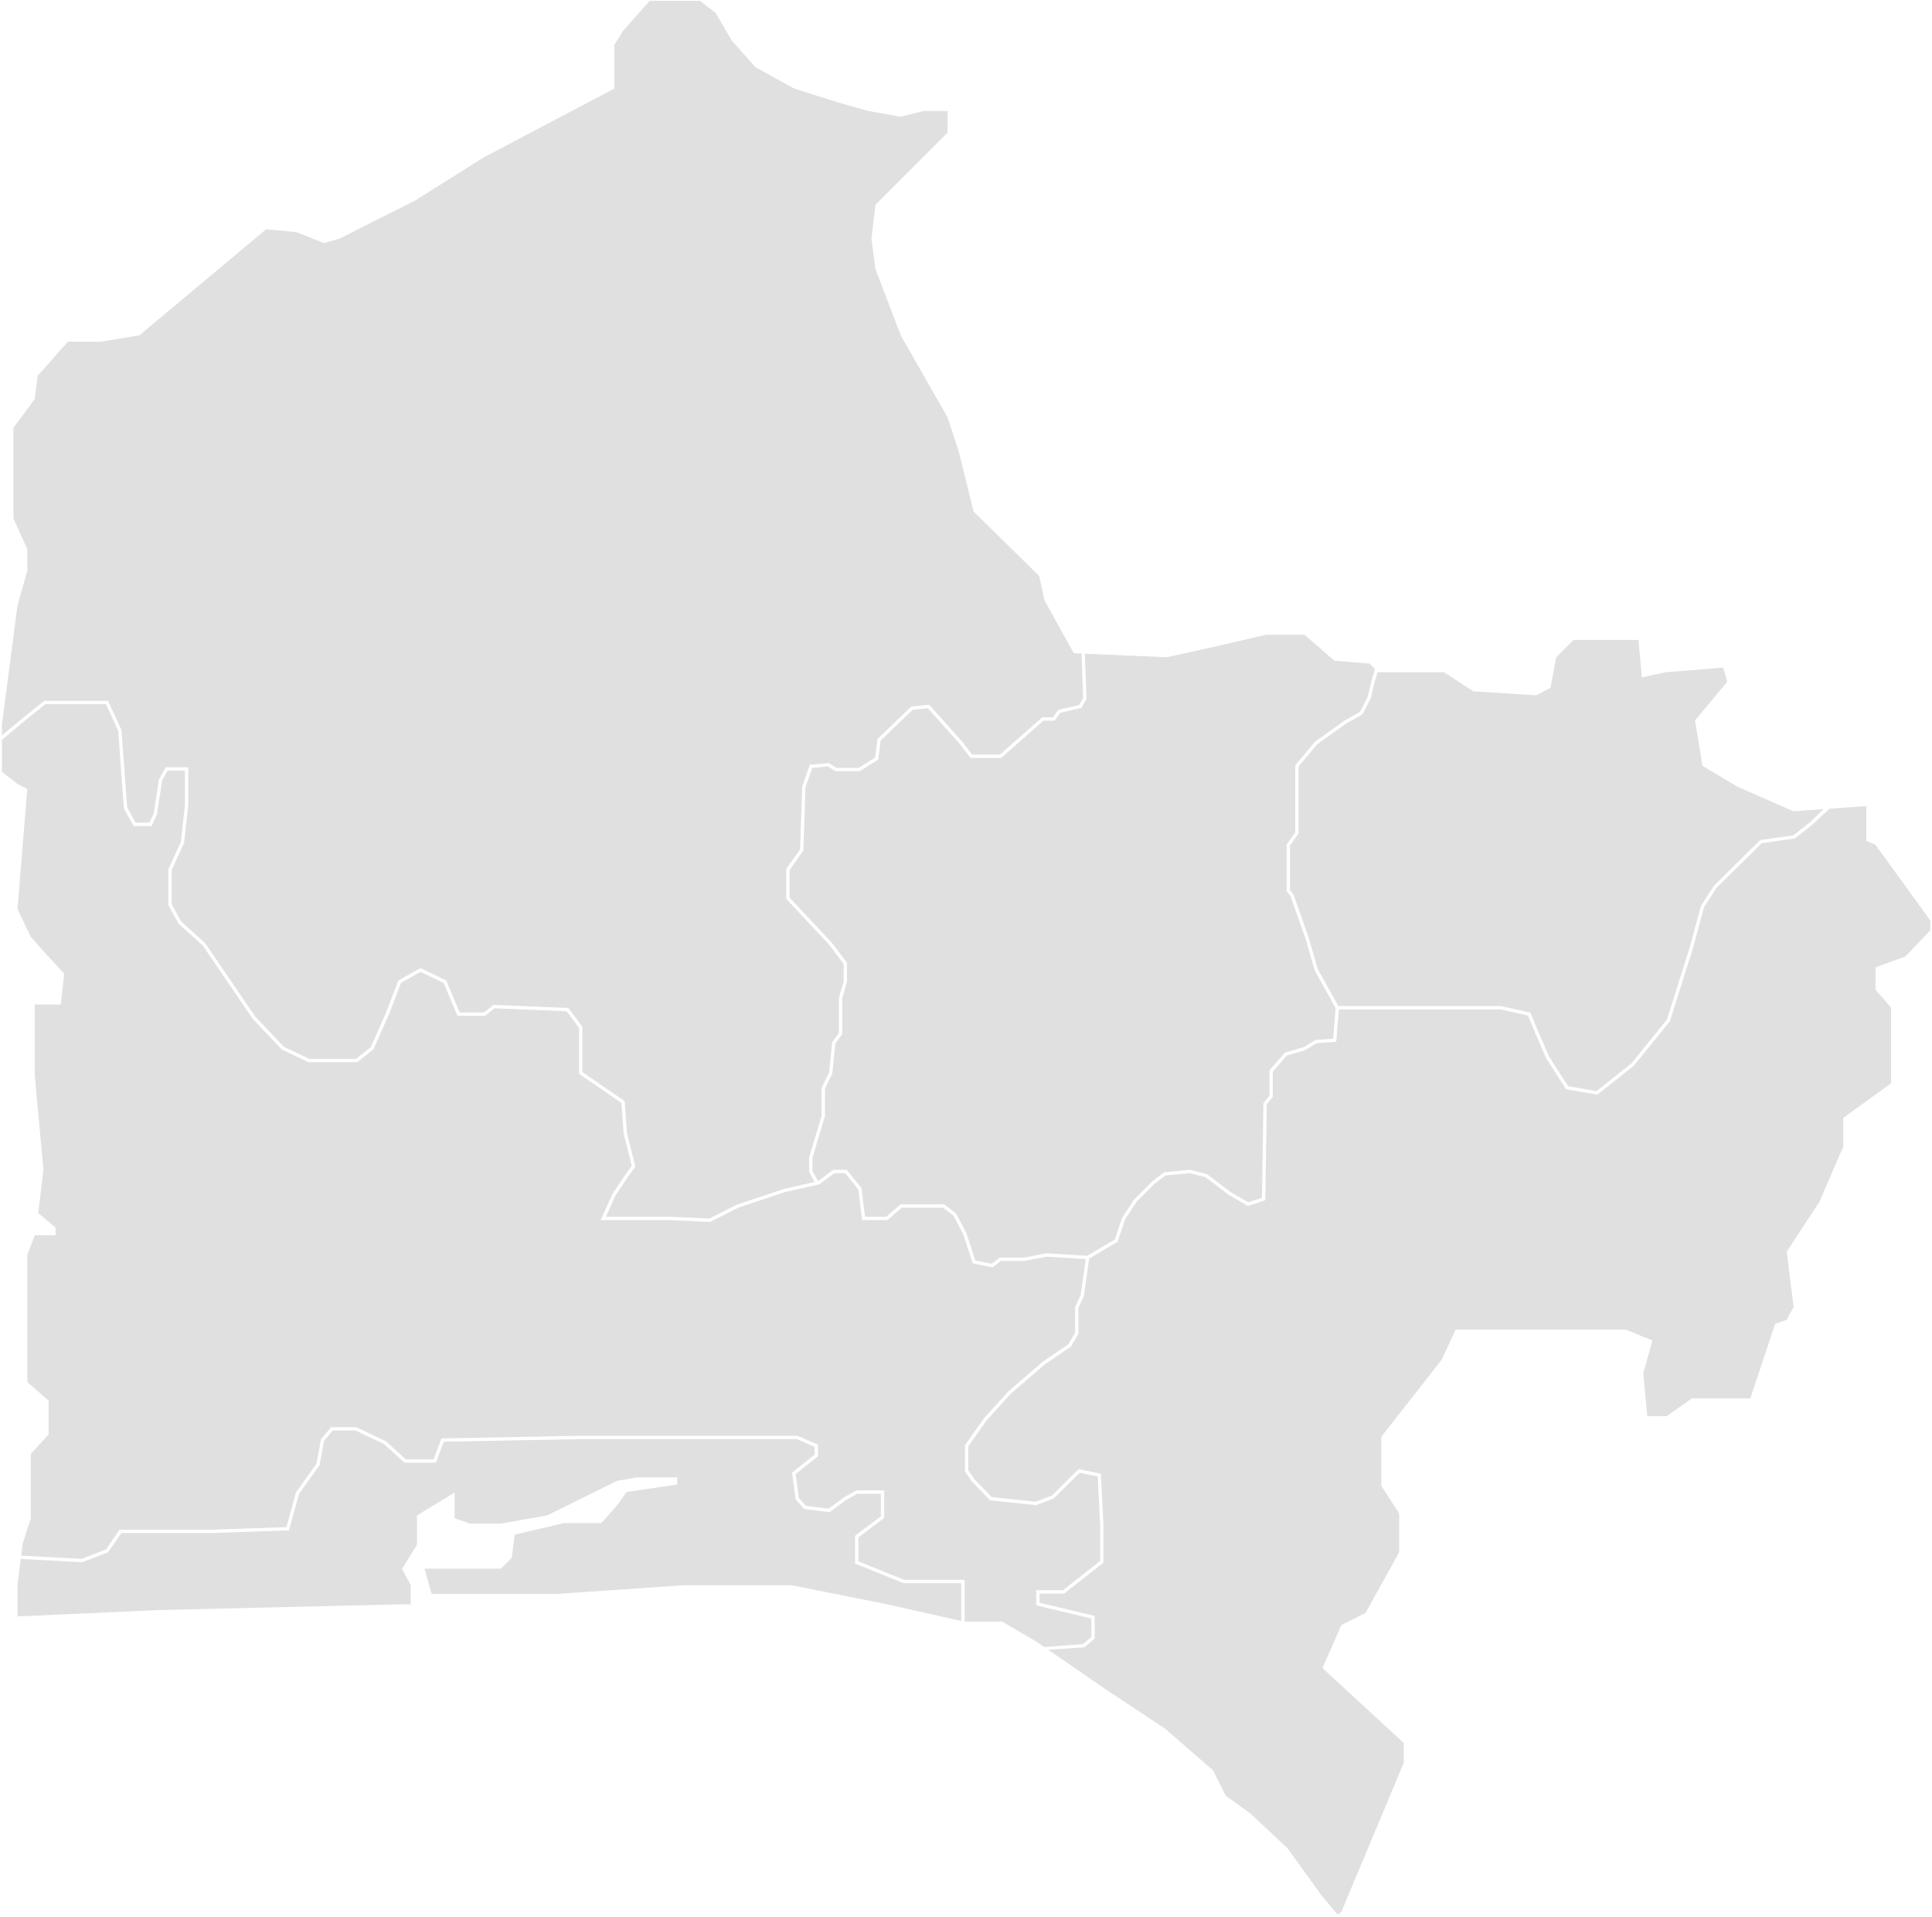
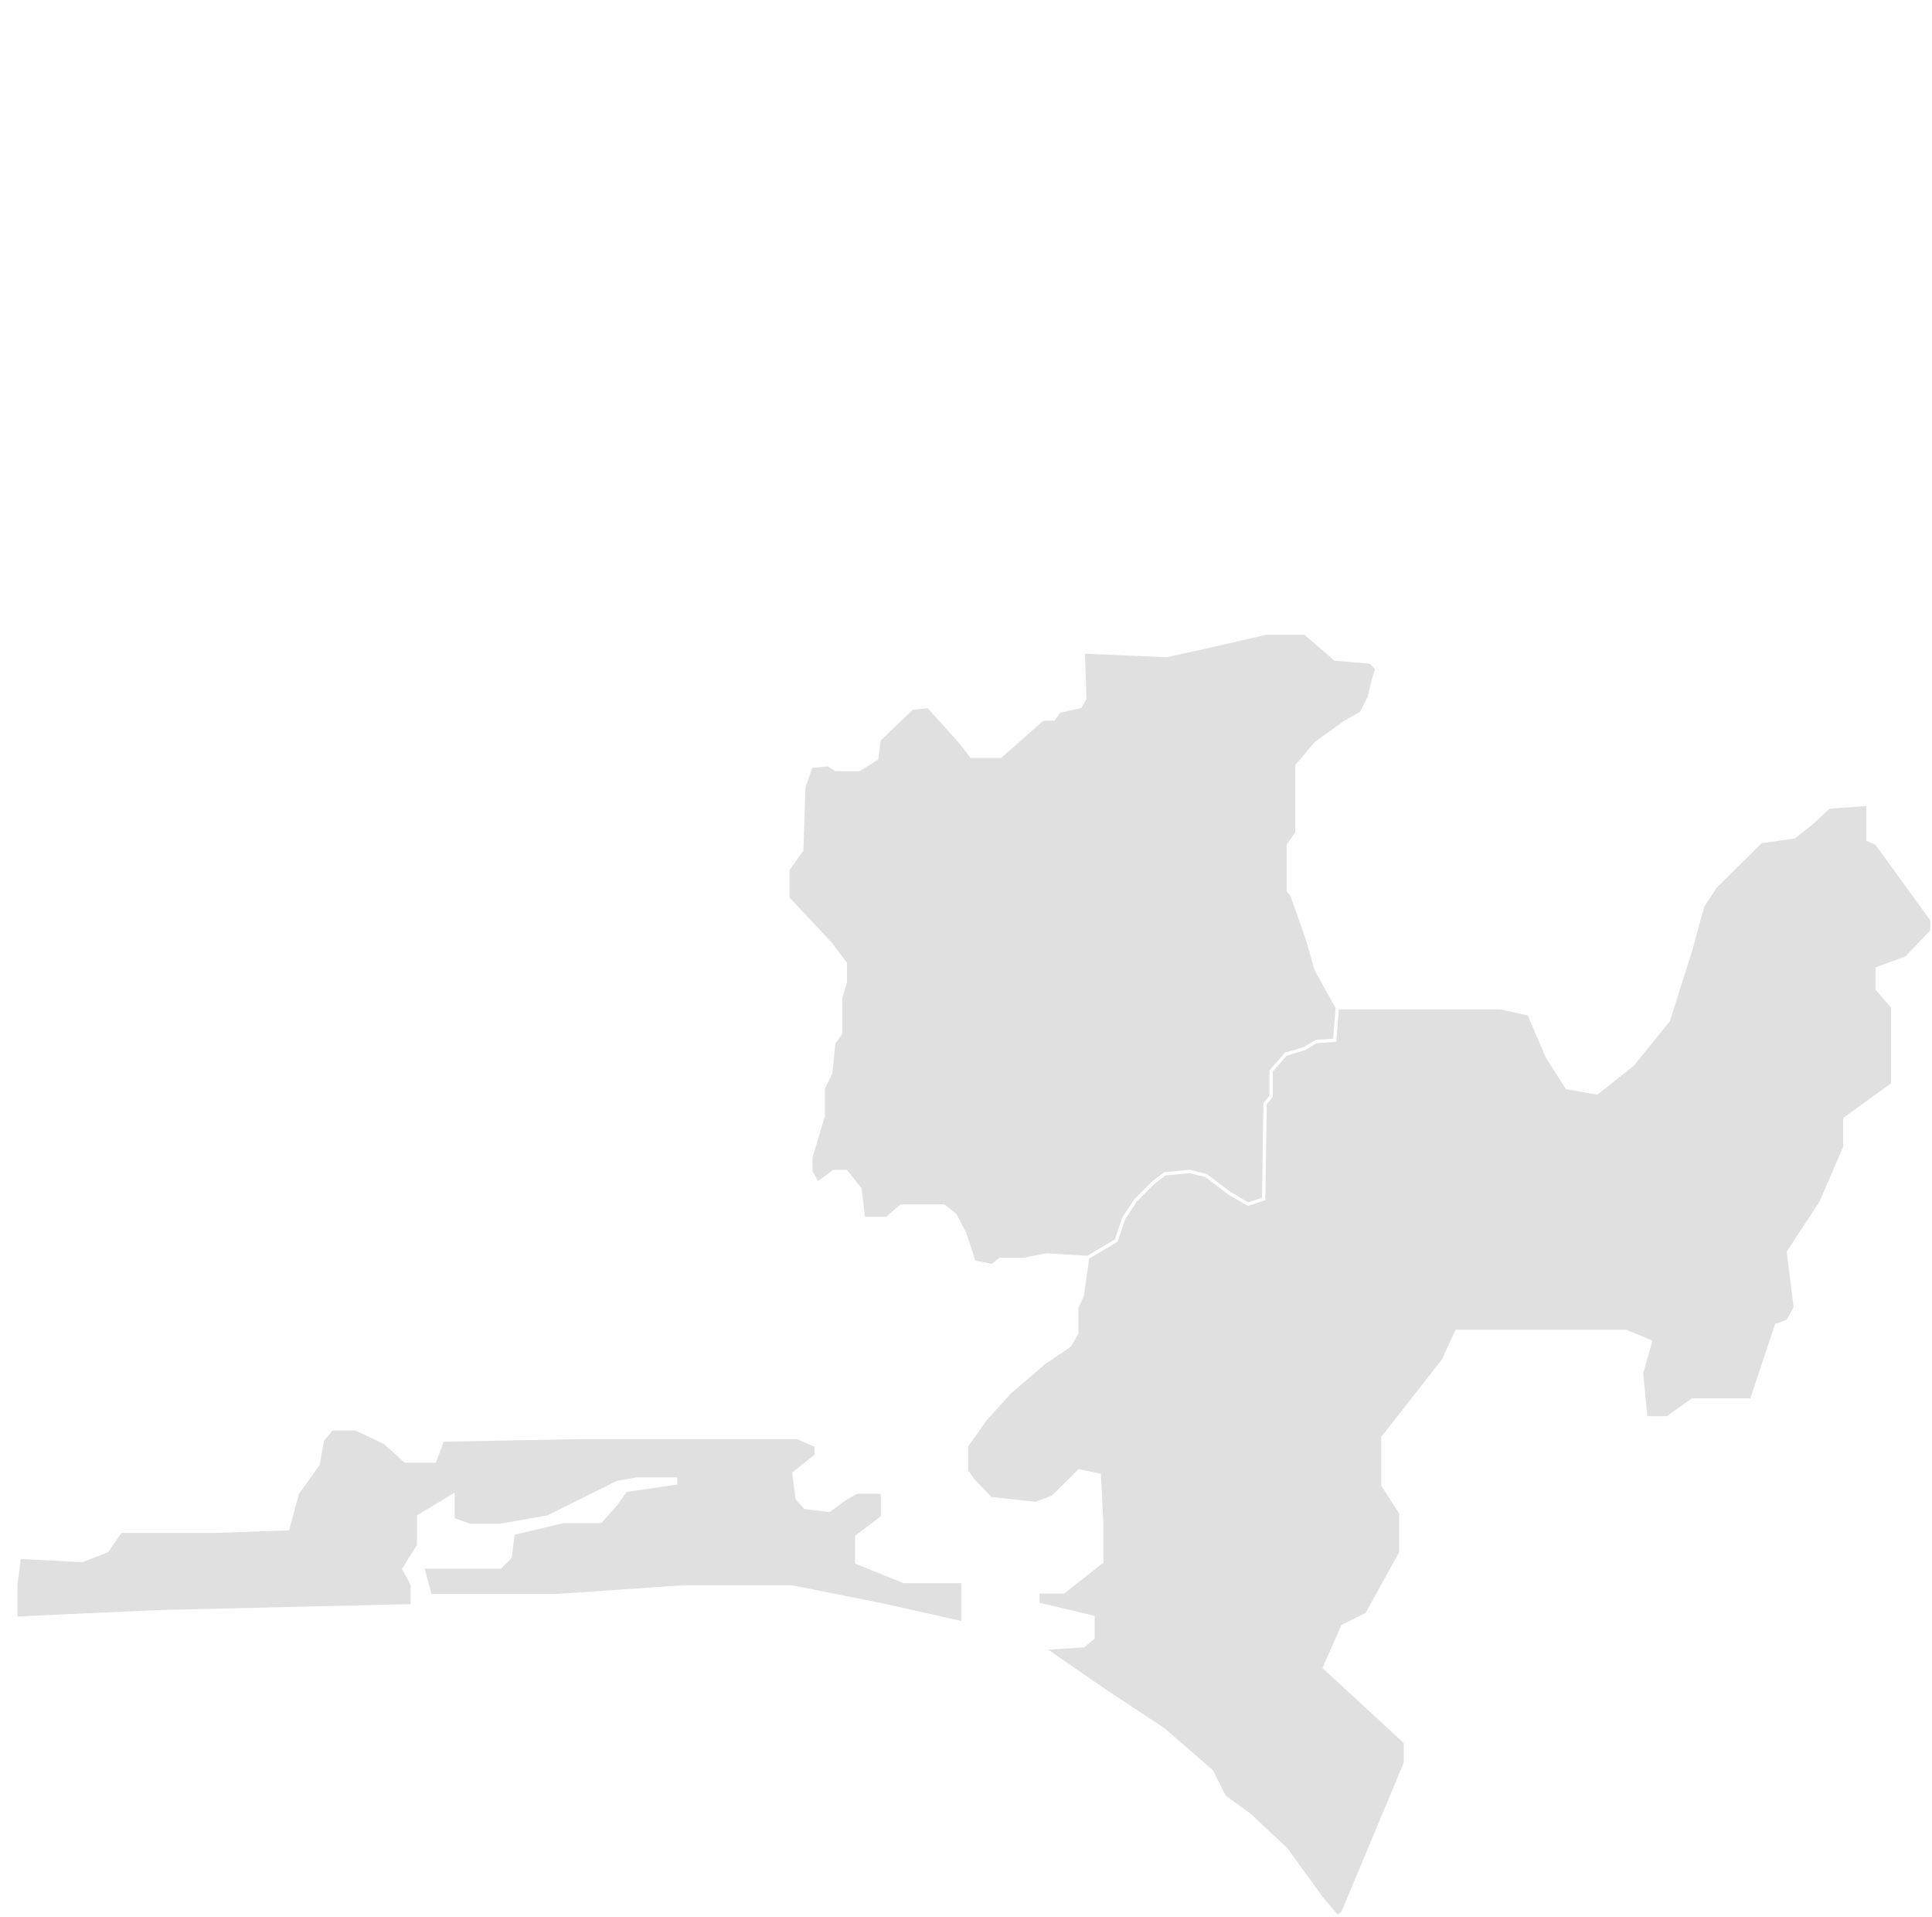
<svg xmlns="http://www.w3.org/2000/svg" width="621" height="616" viewBox="0 0 621 616" fill="none">
  <path d="M599.876 270.182L602.818 271.47L602.829 271.484L620.452 295.786V298.986L620.433 299.006L612.462 307.348L612.452 307.359L602.841 310.87L602.842 318.028L607.83 323.755L607.847 323.774V348.118L607.819 348.138L592.461 359.24V368.488L592.455 368.501L584.855 386.112L584.852 386.117L584.849 386.122L574.297 402.228L576.518 420L576.521 420.021L576.51 420.04L574.286 424.118L574.273 424.141L570.573 425.436L562.612 449.318L562.597 449.364H543.847L535.708 455.098L535.691 455.11H529.491L528.188 441.332L528.187 441.319L528.19 441.307L531.14 430.798L522.68 427.304H467.866L463.435 436.904L463.431 436.911L463.426 436.918L443.977 461.739V477.453L449.723 486.351V498.808L438.963 518.288L438.953 518.306L431.17 522.197L425.082 536.034L451.206 560.12V566.466L451.201 566.478L431.181 614.305L431.174 614.32L431.162 614.33L429.998 615.303L424.95 609.32L424.949 609.318L424.947 609.316L413.829 593.935L401.972 582.82L394.005 577.076L393.991 577.066L393.984 577.051L389.912 568.907L374.354 555.386L356.376 543.525L356.375 543.524L336.914 530.134L348.543 529.379L351.86 526.535V519.263L334.135 515.046V512.094H342.036L354.672 502.161V489.846L354.671 489.832L353.856 473.588L346.689 472.1L338.13 480.597L332.916 482.589L318.752 481.095L313.294 475.459L311.239 472.515V464.76L317.271 456.261L324.872 447.887L335.796 438.465L344.238 432.722L346.634 428.583V420.326L348.401 416.384L350.09 404.427L359.228 399.039L361.669 391.784L365.441 386.06L371 380.5L374.621 377.735L382.4 377.004L387.415 378.258L394.966 383.972L401.099 387.537L406.697 385.697L407.179 354.852L409.103 352.516V344.365L413.599 339.217L419.484 337.478L419.552 337.458L419.612 337.422L423.203 335.227L429.498 334.793L430.348 324.381H482.329L491.122 326.335L493.549 332.159L493.552 332.167L496.947 339.976L503.347 350.008L513.446 351.78L525.121 342.508L525.167 342.471L536.755 328.157L536.786 328.06L544.049 305.087L544.053 305.077L544.056 305.066L547.75 291.463L551.727 285.333L566.256 270.971L576.865 269.455L582.383 265.144L582.405 265.127L582.425 265.108L588.082 259.874L599.804 259.037L599.876 259.032V270.182Z" fill="#E0E0E0" />
-   <path d="M34.056 226.292L37.993 234.863L39.813 259.734L42.931 265.45H48.678L50.435 261.801L52.13 250.784L53.87 247.629H59.443V258.701L58.122 270.587L54.108 279.344V290.874L57.37 296.771L65.148 303.819L81.236 327.407L81.26 327.443L81.29 327.474L90.504 337.173L90.572 337.244L99.136 341.34H114.843L120.062 337.14L124.963 326.11L124.969 326.097L128.906 315.839L135.162 312.312L142.606 315.863L147.029 326.429H155.939L158.96 324.012L182.144 324.963L186.129 330.313V345.087L199.762 354.435L200.438 364.164L200.45 364.21L203.057 374.639L200.533 378.196L200.528 378.202L200.524 378.209L196.887 383.664L196.863 383.701L193.069 392.083H215.366L228.25 392.672L237.378 388.055L252.306 383.079L263.34 380.594L268.179 376.997H271.679L275.887 382.247L277.096 392.083H285.21L289.888 388.095H303.117L306.494 390.677L309.607 396.592L312.667 405.99L319.065 407.27L321.665 405.211H329.291L336.398 403.832L348.982 404.596L347.36 416.084L345.561 420.096V428.295L343.432 431.973L335.142 437.613L335.119 437.633L324.147 447.096L324.122 447.117L316.456 455.563L316.434 455.587L310.167 464.418V472.853L312.463 476.143L318.252 482.12L333.059 483.682L338.619 481.558L338.725 481.518L347.035 473.268L352.826 474.469L353.6 489.873V501.64L341.665 511.021H333.063V515.893L350.788 520.111V526.041L348.116 528.332L335.654 529.268L333.206 527.584L322.101 521.106H310.055V507.683H290.625L275.906 501.726V494.058L284.203 487.805V478.945H275.228L271.351 481.156L266.328 484.815L259.042 483.904L256.761 481.372L255.741 473.699L262.92 467.956V464.237L256.363 461.39H186.867L186.862 461.39L141.889 462.239L139.366 468.966H130.446L124.048 463.159L114.488 458.625H106.421L103.164 462.533L101.717 470.369L95.173 479.531L95.118 479.609L92.07 490.743L68.428 491.571H38.455L34.06 497.919L26.266 500.943L6.8 499.911L7.288 496.005L7.289 495.999L9.883 488.031V467.254L15.63 460.952V450.071L8.771 444.139V403.314L8.775 403.303L11.202 396.957H17.854V394.46L12.289 389.822L13.961 375.89L11.181 345.682L11.181 345.679V322.807H19.53L20.632 312.887L13.979 305.68L13.978 305.679L9.9 301.045L9.894 301.038L9.89 301.029L5.618 292.115L5.62 292.097L8.767 253.583L5.655 251.936L5.65 251.933L0.64 248.036L0.614 248.016V237.749L6.61 232.72L6.61 232.72L14.585 226.292H34.056Z" fill="#E0E0E0" />
  <path d="M114.247 459.697L123.445 464.06L130.032 470.038H140.11L142.637 463.297L186.883 462.463H256.14L261.848 464.941V467.44L254.598 473.24L255.742 481.843L258.512 484.919L266.616 485.932L271.934 482.059L275.512 480.018H283.13V487.271L274.834 493.523V502.449L290.416 508.756H308.982V520.905L284.288 515.358L254.451 509.427H219.61L179.015 512.208L179.013 512.208H138.734L136.472 504.103H161.002L164.488 500.616L165.418 493.178L181.22 489.46L181.227 489.458H193.255L198.237 483.922L201.403 479.453L217.687 477.047V474.762H204.598L198.311 475.872L175.889 486.99L175.881 486.994L175.871 486.996L161.041 489.591L161.035 489.592H151.008L150.997 489.589L146.133 487.905V479.634L134.032 486.968V496.403L134.022 496.419L129.223 504.172L131.985 509.328L131.993 509.343V515.545H129.147L50.919 517.398L50.919 517.398L5.69 519.437L5.62 519.44V509.356L6.667 500.978L26.435 502.028L34.754 498.8L39.017 492.643H68.444L68.454 492.643L92.896 491.787L96.102 480.076L102.729 470.799L104.167 463.004L106.923 459.697H114.247Z" fill="#E0E0E0" />
  <path d="M419.299 203.998L428.922 212.325L440.208 213.251L440.232 213.253L441.964 214.985L440.857 218.686L440.852 218.706L439.588 223.972L437.133 228.78L432.133 231.593L432.11 231.61L422.723 238.323L422.668 238.363L416.326 245.917V267.47L413.555 271.413V286.368L414.788 287.936L419.655 301.692L422.536 311.752L429.306 323.963L428.504 333.787L422.867 334.175L419.113 336.47L412.996 338.276L408.03 343.963V352.131L406.113 354.46L405.636 384.917L401.222 386.368L395.561 383.077L387.888 377.271L382.482 375.919L374.214 376.696L370.321 379.669L370.292 379.691L370.267 379.717L364.606 385.378L360.697 391.31L360.675 391.376L358.339 398.318L349.464 403.551L336.327 402.754L329.188 404.139H321.292L318.789 406.121L313.492 405.061L310.599 396.173L307.333 389.968L303.48 387.022H289.493L284.815 391.011H278.045L276.915 381.813L272.193 375.925H267.825L262.942 379.554L261.139 376.322V372.104L265.154 358.69V349.85L267.534 344.953L268.521 335.316L270.707 332.301V320.841L272.245 315.544V309.393L267.421 302.991L253.791 288.43V279.586L258.228 273.358L258.914 252.945L261.08 246.769L266.111 246.304L268.566 247.828H276.304L282.29 244.11L283.067 237.979L293.39 228.072L298.231 227.604L308.459 239.005L311.94 243.556H321.805L335.389 231.596H338.963L340.799 229.06L347.582 227.514L349.23 224.607L348.721 210.071L374.945 211.211L386.059 208.803L407.005 203.983L407.013 203.982H419.28L419.299 203.998Z" fill="#E0E0E0" />
-   <path d="M230.03 4.165L230.04 4.173L230.046 4.184L235.234 13.076L242.821 21.589L255.226 28.439L269.308 32.886L279.126 35.665L289.491 37.516L296.892 35.666L296.9 35.663H304.576V42.617L281.401 65.792L280.107 76.697L281.402 86.505L289.554 107.811L304.567 134.13L304.57 134.136L304.572 134.142L308.28 145.45L308.281 145.452L308.281 145.455L312.911 164.345L334.03 185.093L334.044 185.107L335.715 192.903L345.146 209.916L347.646 210.024L348.14 224.355L346.883 226.573L340.167 228.104L338.415 230.523H334.984L321.4 242.484H312.47L309.299 238.337L309.286 238.32L309.272 238.305L298.668 226.484L292.916 227.041L282.051 237.467L281.29 243.468L275.998 246.755H268.872L266.371 245.203L260.296 245.764L257.848 252.745L257.167 272.998L252.719 279.243V288.853L266.598 303.681L271.173 309.752V315.392L269.656 320.615L269.635 320.688V331.953L267.483 334.919L266.486 344.655L264.082 349.603V358.533L260.066 371.947V376.601L261.866 379.827L252.043 382.039L252.017 382.044L237.001 387.05L236.964 387.062L236.929 387.08L228.018 391.588L215.401 391.011L215.389 391.011H194.732L197.804 384.222L201.411 378.811L204.217 374.857L201.502 363.996L200.797 353.843L187.201 344.522V329.958L182.699 323.912L158.603 322.924L155.563 325.356H147.743L143.437 315.071L135.121 311.104L128.043 315.094L123.977 325.689L119.187 336.467L114.465 340.268H99.379L91.213 336.362L82.098 326.767L65.963 303.11L58.223 296.096L55.181 290.597V279.578L59.169 270.878L60.515 258.76V246.556H53.237L51.098 250.433L49.399 261.48L48.004 264.377H43.567L40.866 259.424L39.049 234.591L34.743 225.22H14.207L5.937 231.885L5.935 231.887L5.933 231.888L0.614 236.322V232.964L0.615 232.96L5.62 194.587L5.621 194.582L5.622 194.578L8.771 183.464V176.444L4.328 166.632L4.322 166.619V137.479L4.335 137.461L11.183 128.206L12.108 120.809L12.111 120.789L12.124 120.773L21.764 109.836L21.784 109.813H32.375L44.771 107.778L85.561 73.663L85.589 73.666L95.228 74.593L95.238 74.594L95.247 74.597L104.123 78.111L109.285 76.635L119.475 71.448L133.19 64.591L155.618 50.504L155.62 50.503L155.622 50.502L197.481 28.461V14.394L197.491 14.377L200.272 9.928L200.275 9.924L200.278 9.92L208.826 0.258H225.006L230.03 4.165Z" fill="#E0E0E0" />
-   <path d="M527.758 217.685L535.284 216.033L535.289 216.032L535.293 216.031L553.885 214.544L555.198 219.045L555.208 219.08L544.824 231.503L547.223 246.087L558.316 252.742L576.463 260.704L586.177 260.01L581.7 264.317L576.43 268.434L565.754 269.96L550.89 284.652L550.859 284.701L546.805 290.95L546.759 291.021L543.023 304.776L535.794 327.64L524.408 341.705L513.156 350.64L503.998 349.033L497.897 339.471L494.536 331.739L491.898 325.409L482.505 323.322L482.447 323.309H430.169L423.534 311.34L420.682 301.381L420.677 301.365L415.74 287.412L414.628 285.997V271.752L417.399 267.809L417.399 246.308L423.402 239.156L432.71 232.498L437.941 229.556L440.601 224.347L440.616 224.285L441.89 218.975L442.877 215.898L443.01 216.031H464.135L473.591 222.15L493.761 223.445L498.349 221.059L500.197 211.266L500.201 211.246L505.777 205.67L505.796 205.65H526.647L527.758 217.685Z" fill="#E0E0E0" />
</svg>